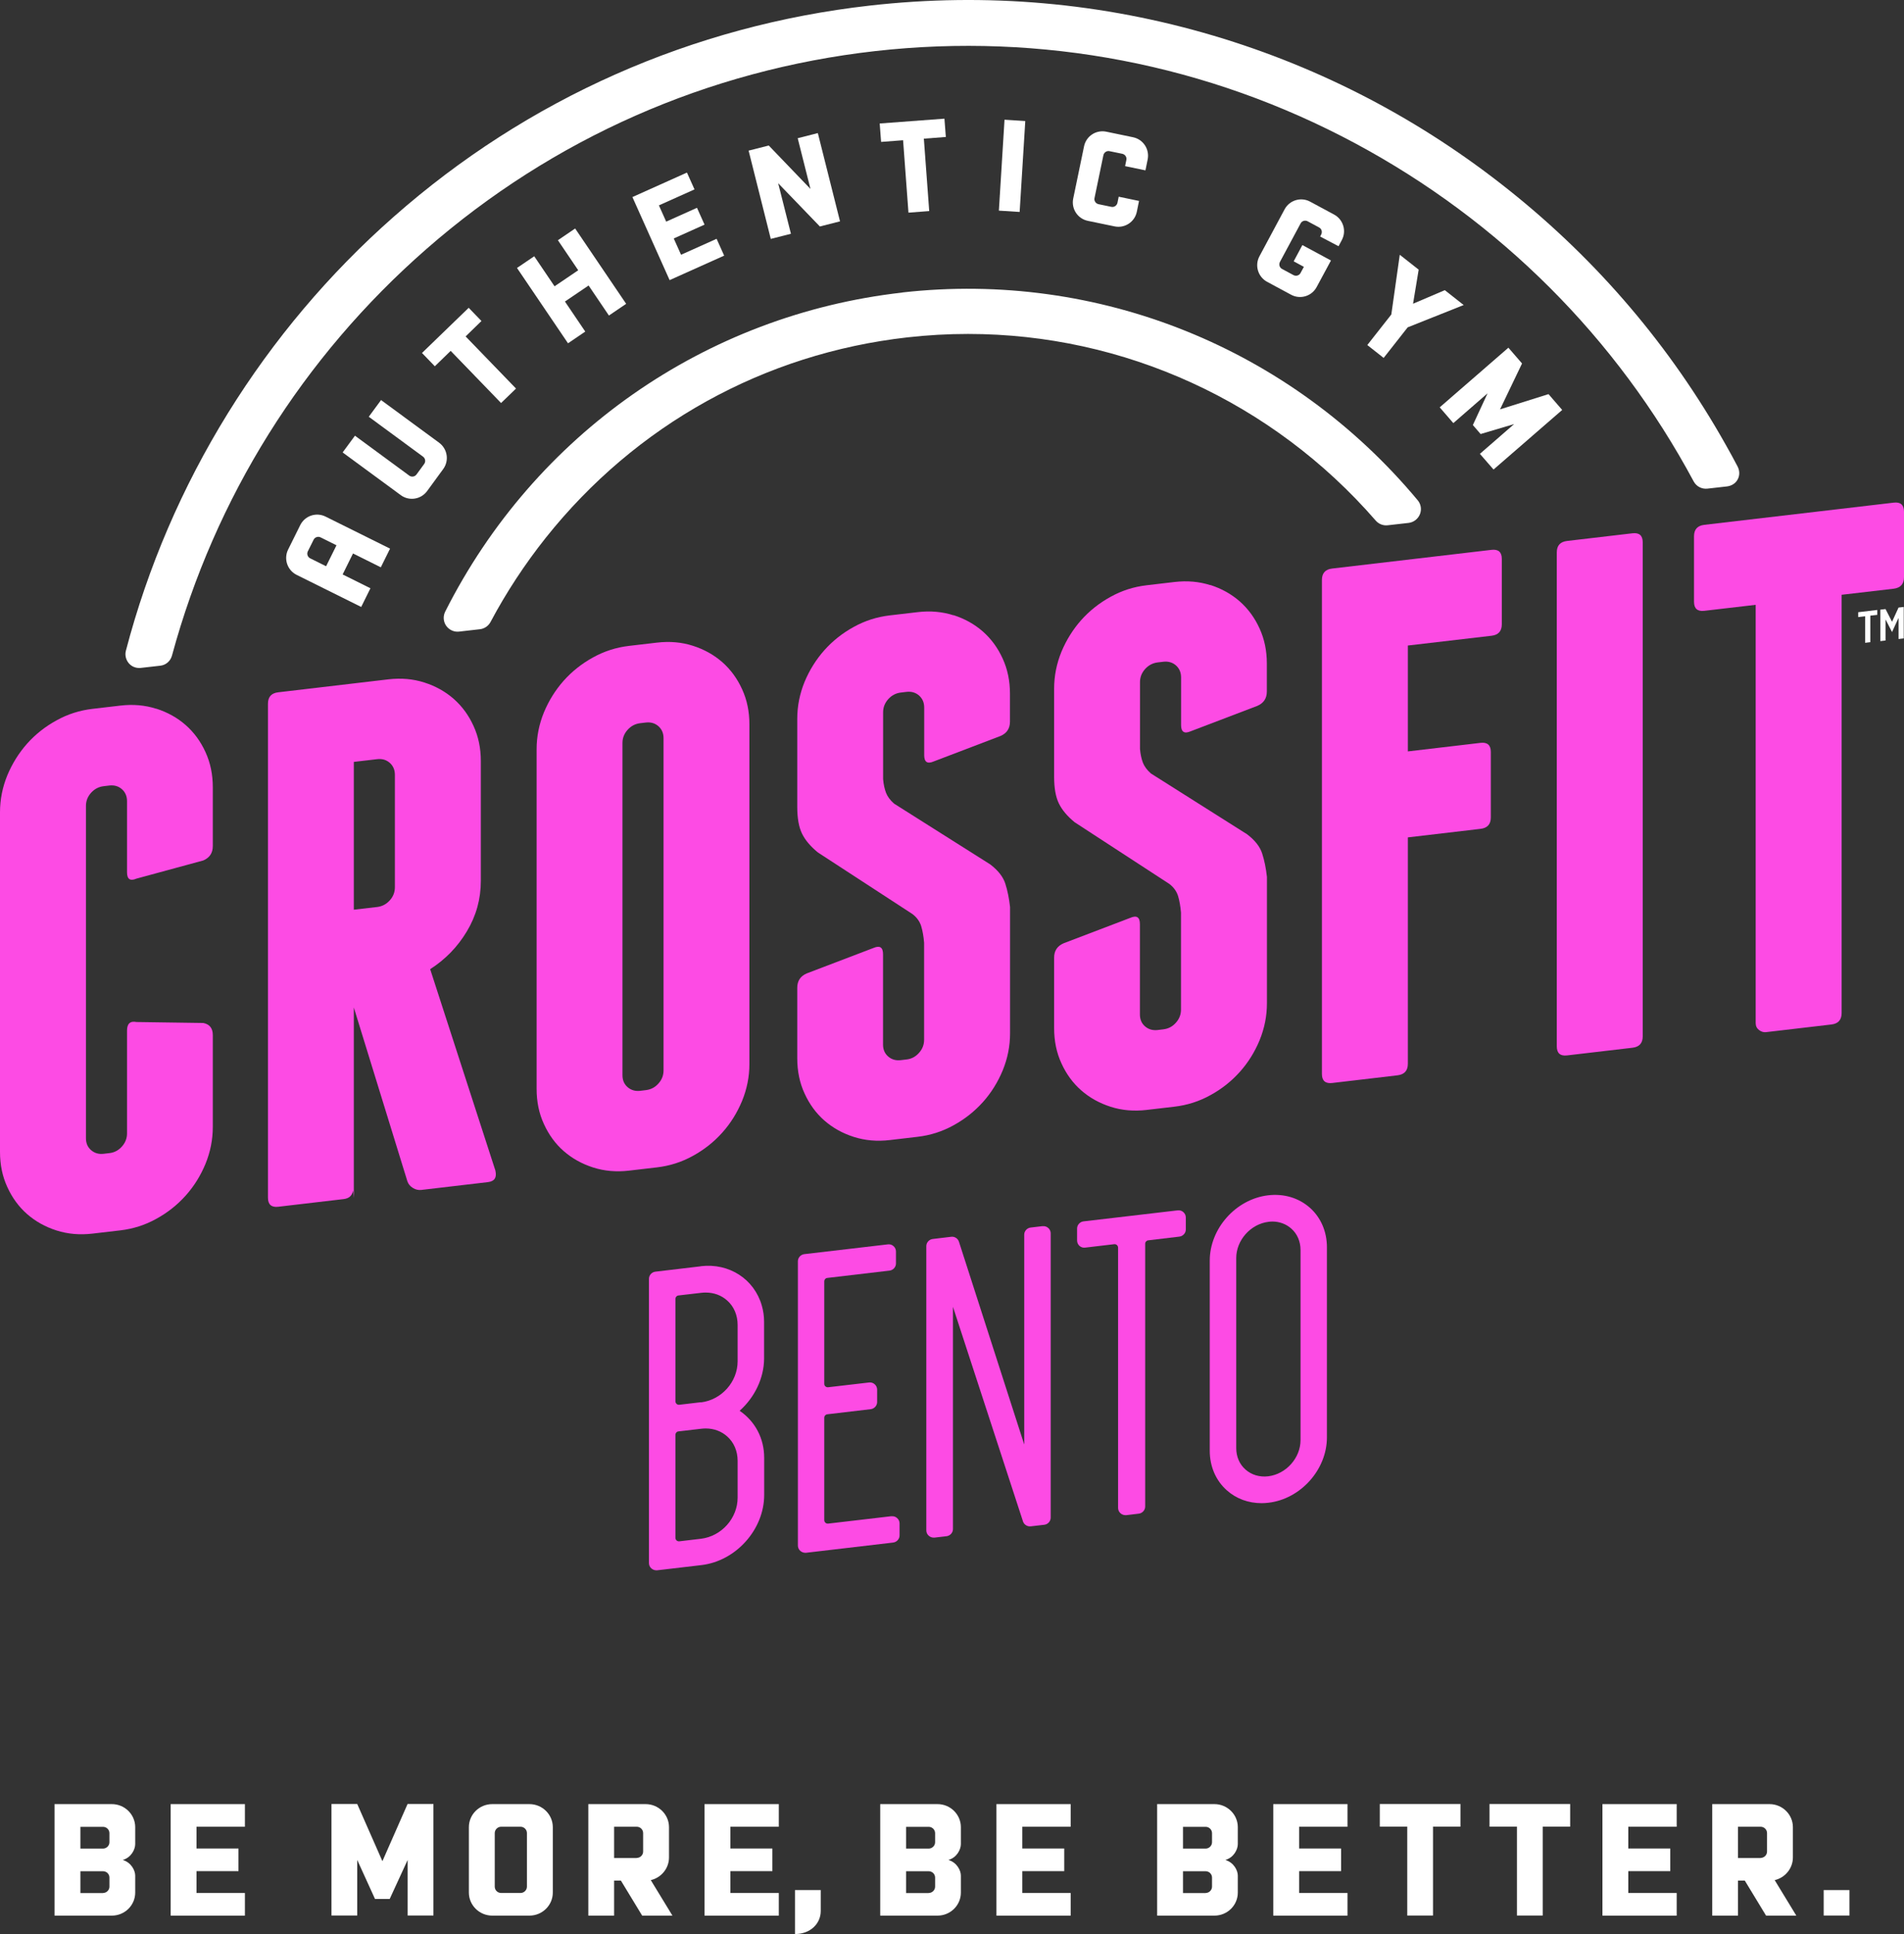
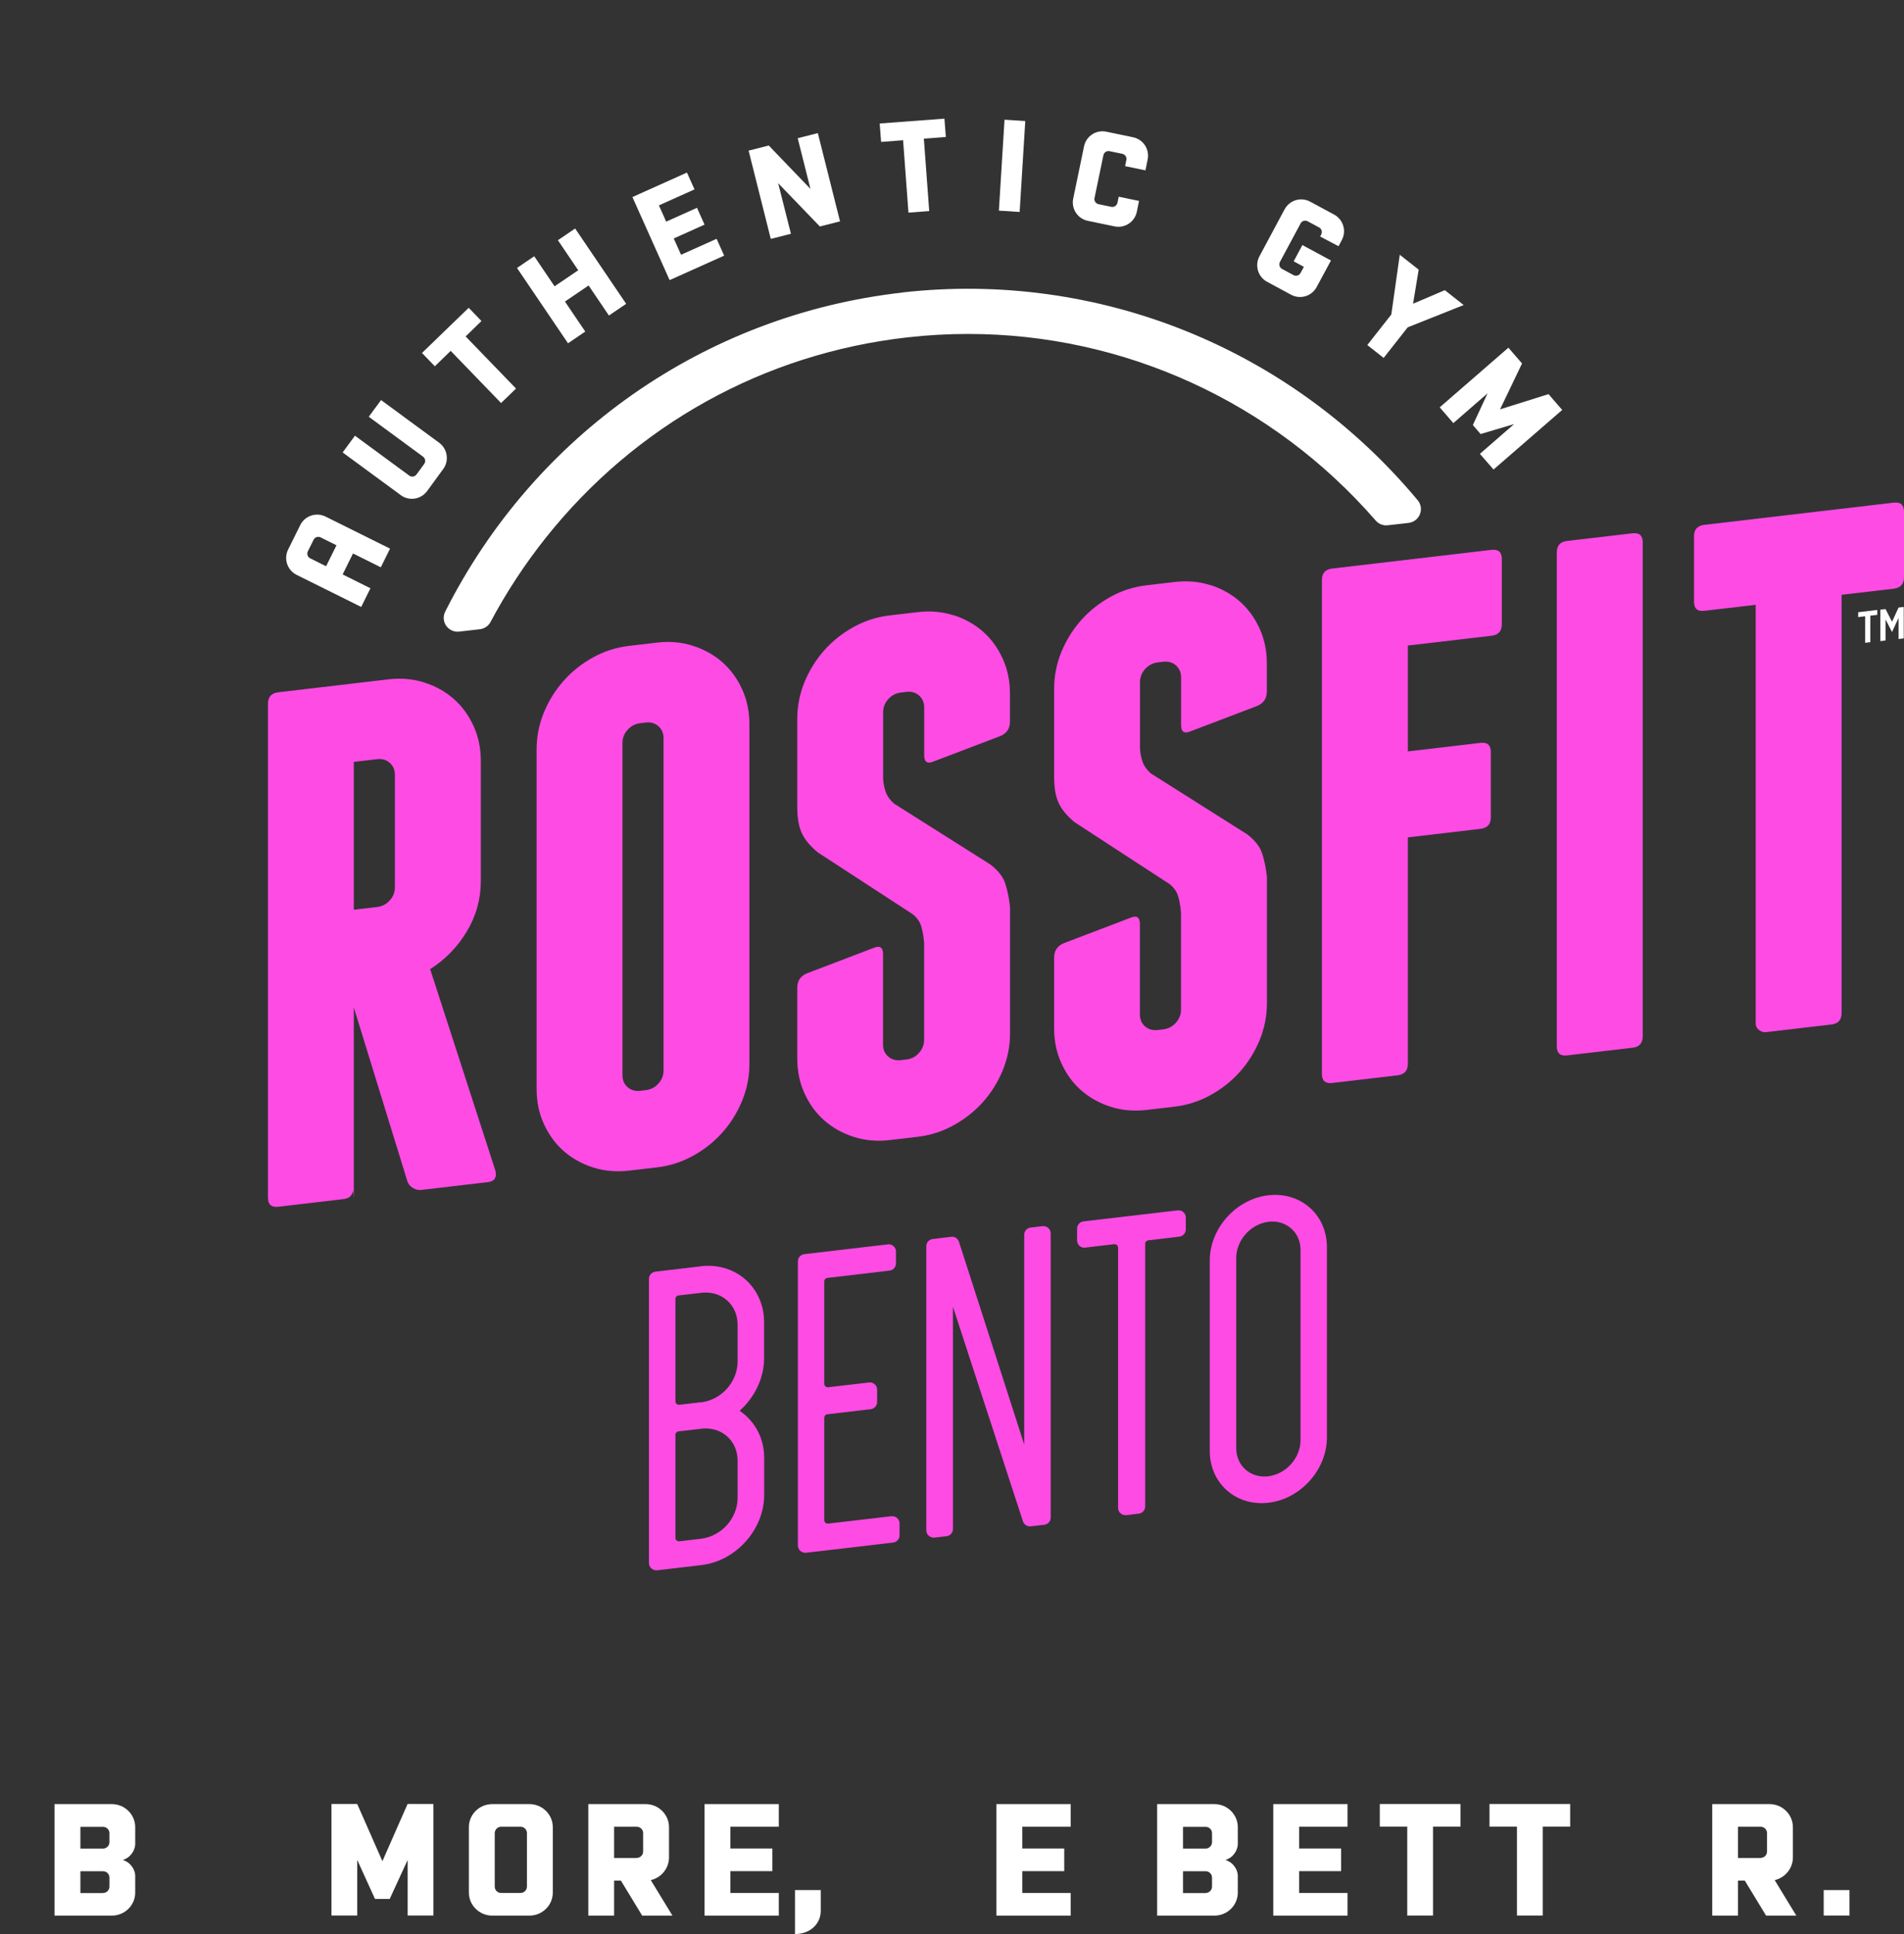
<svg xmlns="http://www.w3.org/2000/svg" width="128" height="130" viewBox="0 0 128 130" fill="none">
  <rect x="0" y="0" width="128" height="130" fill="#333333" stroke="none" />
  <g clip-path="url(#clip0_8281_437)">
-     <path d="M10.509 47.635C11.266 47.878 11.922 48.245 12.484 48.737C13.046 49.234 13.49 49.838 13.815 50.554C14.146 51.277 14.306 52.064 14.306 52.917V56.872C14.306 57.334 14.093 57.654 13.667 57.837L9.178 59.057C8.753 59.241 8.54 59.099 8.54 58.637V53.847C8.54 53.515 8.421 53.249 8.197 53.047C7.966 52.846 7.688 52.763 7.357 52.799L6.961 52.846C6.629 52.887 6.352 53.035 6.121 53.29C5.89 53.551 5.778 53.841 5.778 54.172V76.507C5.778 76.839 5.89 77.105 6.121 77.306C6.352 77.508 6.629 77.591 6.961 77.555L7.357 77.508C7.688 77.472 7.966 77.324 8.197 77.064C8.427 76.809 8.54 76.513 8.54 76.181V69.265C8.54 68.804 8.753 68.614 9.178 68.697L13.667 68.762C14.093 68.845 14.306 69.117 14.306 69.573V75.749C14.306 76.608 14.14 77.431 13.815 78.23C13.484 79.029 13.04 79.74 12.484 80.362C11.922 80.989 11.266 81.51 10.509 81.925C9.752 82.345 8.948 82.6 8.09 82.701L6.215 82.92C5.358 83.02 4.554 82.949 3.797 82.707C3.04 82.464 2.383 82.097 1.821 81.605C1.26 81.114 0.816 80.504 0.491 79.787C0.16 79.071 0 78.283 0 77.425V54.599C0 53.74 0.166 52.917 0.491 52.118C0.822 51.324 1.266 50.614 1.821 49.986C2.383 49.358 3.04 48.837 3.797 48.423C4.554 48.002 5.358 47.748 6.215 47.647L8.09 47.428C8.948 47.327 9.752 47.398 10.509 47.641V47.635Z" fill="#FD4BE4" />
    <path d="M33.307 78.704C33.407 79.154 33.242 79.402 32.816 79.456L28.328 79.983C28.132 80.006 27.943 79.965 27.76 79.852C27.576 79.74 27.452 79.592 27.387 79.402L23.786 67.72V80.516L23.738 80.03C23.673 80.368 23.46 80.557 23.1 80.599L18.706 81.114C18.244 81.167 18.014 80.966 18.014 80.504V47.304C18.014 46.842 18.244 46.587 18.706 46.534L26.11 45.663C26.967 45.563 27.772 45.634 28.529 45.877C29.285 46.119 29.942 46.486 30.504 46.978C31.066 47.475 31.509 48.079 31.834 48.796C32.166 49.518 32.325 50.3 32.325 51.158V59.211C32.325 60.431 32.012 61.562 31.385 62.604C30.758 63.652 29.936 64.493 28.919 65.144L33.313 78.71L33.307 78.704ZM23.786 61.147L25.365 60.964C25.696 60.922 25.974 60.774 26.204 60.52C26.435 60.265 26.547 59.969 26.547 59.637V52.076C26.547 51.745 26.429 51.478 26.204 51.277C25.974 51.075 25.696 50.992 25.365 51.028L23.786 51.212V61.141V61.147Z" fill="#FD4BE4" />
    <path d="M50.38 71.516C50.38 72.374 50.215 73.197 49.889 73.997C49.558 74.796 49.115 75.507 48.559 76.128C47.997 76.756 47.341 77.277 46.584 77.692C45.827 78.112 45.022 78.367 44.165 78.467L42.29 78.686C41.433 78.787 40.628 78.716 39.871 78.473C39.114 78.23 38.458 77.863 37.896 77.372C37.334 76.88 36.891 76.27 36.566 75.554C36.234 74.838 36.075 74.05 36.075 73.192V50.365C36.075 49.507 36.24 48.684 36.566 47.884C36.897 47.091 37.34 46.38 37.896 45.753C38.458 45.125 39.114 44.604 39.871 44.189C40.628 43.769 41.433 43.514 42.29 43.414L44.165 43.195C45.022 43.094 45.827 43.165 46.584 43.408C47.341 43.651 47.997 44.018 48.559 44.509C49.121 45.007 49.564 45.611 49.889 46.327C50.221 47.049 50.38 47.831 50.38 48.69V71.516ZM44.608 49.613C44.608 49.282 44.49 49.015 44.265 48.814C44.035 48.612 43.757 48.53 43.426 48.565L43.029 48.612C42.698 48.654 42.42 48.802 42.19 49.057C41.959 49.317 41.847 49.607 41.847 49.939V72.274C41.847 72.605 41.959 72.872 42.19 73.073C42.42 73.274 42.698 73.357 43.029 73.322L43.426 73.274C43.757 73.233 44.035 73.091 44.265 72.83C44.496 72.576 44.608 72.28 44.608 71.948V49.613Z" fill="#FD4BE4" />
    <path d="M64.1 41.347C64.858 41.59 65.514 41.957 66.076 42.449C66.638 42.946 67.081 43.55 67.406 44.266C67.738 44.989 67.897 45.77 67.897 46.629V48.506C67.897 48.968 67.684 49.288 67.258 49.471L62.77 51.182C62.344 51.366 62.131 51.224 62.131 50.762V47.553C62.131 47.221 62.013 46.955 61.788 46.753C61.558 46.552 61.28 46.469 60.948 46.505L60.552 46.552C60.221 46.593 59.943 46.741 59.712 46.996C59.482 47.257 59.369 47.547 59.369 47.878V52.372C59.399 52.734 59.47 53.036 59.565 53.29C59.665 53.545 59.843 53.788 60.109 54.019L66.573 58.104C67.099 58.507 67.436 58.933 67.584 59.395C67.732 59.857 67.838 60.378 67.903 60.964V69.461C67.903 70.32 67.738 71.143 67.412 71.942C67.081 72.741 66.638 73.452 66.082 74.074C65.52 74.701 64.863 75.222 64.106 75.637C63.349 76.057 62.545 76.312 61.688 76.412L59.813 76.632C58.956 76.732 58.151 76.661 57.394 76.418C56.637 76.176 55.981 75.808 55.419 75.317C54.857 74.826 54.414 74.216 54.088 73.499C53.757 72.783 53.597 71.995 53.597 71.137V66.394C53.597 65.932 53.81 65.612 54.236 65.429L58.725 63.717C59.151 63.534 59.364 63.676 59.364 64.138V70.213C59.364 70.545 59.476 70.811 59.706 71.012C59.937 71.214 60.215 71.297 60.546 71.261L60.943 71.214C61.274 71.178 61.552 71.03 61.782 70.77C62.013 70.515 62.125 70.219 62.125 69.887V63.368C62.09 62.942 62.025 62.575 61.93 62.255C61.83 61.935 61.634 61.663 61.339 61.438L54.975 57.293C54.485 56.89 54.13 56.47 53.917 56.032C53.704 55.594 53.597 55.001 53.597 54.243V48.316C53.597 47.458 53.763 46.635 54.088 45.835C54.419 45.042 54.863 44.331 55.419 43.704C55.981 43.076 56.637 42.555 57.394 42.141C58.151 41.72 58.956 41.466 59.813 41.365L61.688 41.146C62.545 41.045 63.349 41.116 64.106 41.359L64.1 41.347Z" fill="#FD4BE4" />
    <path d="M81.369 39.322C82.126 39.565 82.782 39.932 83.344 40.423C83.906 40.92 84.35 41.524 84.675 42.241C85.006 42.963 85.166 43.745 85.166 44.603V46.48C85.166 46.942 84.953 47.262 84.527 47.446L80.038 49.157C79.613 49.34 79.4 49.198 79.4 48.736V45.527C79.4 45.196 79.281 44.929 79.057 44.728C78.826 44.526 78.548 44.444 78.217 44.479L77.821 44.526C77.49 44.568 77.212 44.716 76.981 44.971C76.75 45.231 76.638 45.521 76.638 45.853V50.347C76.668 50.708 76.739 51.01 76.833 51.265C76.934 51.519 77.111 51.762 77.377 51.993L83.841 56.079C84.367 56.481 84.704 56.908 84.852 57.37C85 57.831 85.107 58.352 85.172 58.939V67.436C85.172 68.294 85.006 69.117 84.681 69.917C84.35 70.716 83.906 71.427 83.35 72.048C82.788 72.676 82.132 73.197 81.375 73.611C80.618 74.032 79.814 74.286 78.956 74.387L77.082 74.606C76.224 74.707 75.42 74.636 74.663 74.393C73.906 74.15 73.249 73.783 72.688 73.292C72.126 72.8 71.682 72.19 71.357 71.474C71.026 70.757 70.866 69.97 70.866 69.111V64.368C70.866 63.907 71.079 63.587 71.505 63.403L75.993 61.692C76.419 61.508 76.632 61.651 76.632 62.112V68.188C76.632 68.519 76.744 68.786 76.975 68.987C77.206 69.188 77.484 69.271 77.815 69.236L78.211 69.188C78.542 69.147 78.82 69.005 79.051 68.744C79.281 68.49 79.394 68.194 79.394 67.862V61.343C79.358 60.916 79.293 60.549 79.199 60.23C79.098 59.91 78.903 59.637 78.607 59.412L72.244 55.267C71.753 54.865 71.398 54.444 71.185 54.006C70.972 53.568 70.866 52.976 70.866 52.218V46.291C70.866 45.432 71.032 44.609 71.357 43.81C71.688 43.017 72.132 42.306 72.688 41.678C73.249 41.051 73.906 40.53 74.663 40.115C75.42 39.695 76.224 39.44 77.082 39.34L78.956 39.12C79.814 39.02 80.618 39.091 81.375 39.334L81.369 39.322Z" fill="#FD4BE4" />
    <path d="M100.962 37.563V41.963C100.962 42.425 100.731 42.679 100.27 42.733L94.646 43.39V50.507L99.531 49.933C99.992 49.88 100.223 50.081 100.223 50.543V54.942C100.223 55.404 99.992 55.659 99.531 55.712L94.646 56.286V71.504C94.646 71.966 94.415 72.22 93.954 72.279L89.56 72.795C89.099 72.848 88.868 72.647 88.868 72.185V38.985C88.868 38.523 89.099 38.268 89.56 38.215L100.27 36.959C100.731 36.906 100.962 37.108 100.962 37.569V37.563Z" fill="#FD4BE4" />
    <path d="M110.436 69.656C110.436 70.118 110.205 70.373 109.744 70.426L105.35 70.941C104.889 70.995 104.658 70.793 104.658 70.331V37.131C104.658 36.669 104.889 36.415 105.35 36.361L109.744 35.846C110.205 35.793 110.436 35.994 110.436 36.456V69.656Z" fill="#FD4BE4" />
    <path d="M128 34.396V38.795C128 39.257 127.769 39.511 127.308 39.571L123.807 39.979V68.093C123.807 68.555 123.576 68.81 123.115 68.863L118.721 69.378C118.556 69.396 118.402 69.348 118.254 69.236C118.106 69.123 118.029 68.964 118.029 68.768V40.654L114.575 41.057C114.114 41.11 113.884 40.909 113.884 40.447V36.048C113.884 35.586 114.114 35.331 114.575 35.278L127.308 33.786C127.769 33.732 128 33.934 128 34.396Z" fill="#FD4BE4" />
    <path d="M126.202 41.004V41.33L125.735 41.383V43.165L125.386 43.207V41.424L124.919 41.478V41.152L126.208 40.998L126.202 41.004Z" fill="white" />
    <path d="M127.633 40.838L127.982 40.797V42.911L127.633 42.952V41.555H127.622L127.196 42.484L126.77 41.655H126.758V43.053L126.409 43.094V40.98L126.758 40.939L127.19 41.78H127.202L127.633 40.838Z" fill="white" />
    <path d="M47.116 85.116L44.058 85.478C43.816 85.507 43.627 85.714 43.627 85.957V105.065C43.627 105.201 43.686 105.337 43.792 105.426C43.881 105.503 43.999 105.55 44.117 105.55C44.135 105.55 44.153 105.55 44.177 105.55L47.151 105.201C49.475 104.929 51.374 102.809 51.374 100.482V97.989C51.374 96.692 50.777 95.549 49.724 94.827C50.741 93.921 51.356 92.63 51.368 91.334C51.368 91.328 51.368 91.316 51.368 91.31V88.847C51.368 88.474 51.315 88.106 51.214 87.757C50.706 85.975 49.02 84.885 47.116 85.11V85.116ZM45.407 96.444C45.407 96.325 45.495 96.224 45.614 96.213L47.145 96.035C47.246 96.023 47.346 96.017 47.441 96.017C47.991 96.017 48.494 96.201 48.884 96.55C49.34 96.953 49.588 97.539 49.588 98.196V100.665C49.588 102.051 48.506 103.265 47.116 103.431L45.667 103.602C45.602 103.608 45.537 103.59 45.484 103.543C45.436 103.496 45.407 103.436 45.407 103.371V96.455V96.444ZM47.116 94.253L45.667 94.424C45.602 94.43 45.537 94.412 45.484 94.365C45.436 94.318 45.407 94.259 45.407 94.194V87.307C45.407 87.189 45.495 87.088 45.614 87.076L47.145 86.898C47.246 86.887 47.346 86.881 47.441 86.881C47.991 86.881 48.494 87.064 48.884 87.414C49.34 87.816 49.588 88.403 49.588 89.06V91.499C49.588 92.885 48.506 94.099 47.116 94.264V94.253Z" fill="#FD4BE4" />
    <path d="M59.919 101.915L55.673 102.412C55.608 102.418 55.543 102.4 55.49 102.353C55.443 102.305 55.413 102.246 55.413 102.181V95.295C55.413 95.176 55.502 95.076 55.62 95.064L58.536 94.72C58.778 94.691 58.967 94.483 58.967 94.241V93.406C58.967 93.27 58.908 93.133 58.802 93.045C58.701 92.95 58.559 92.908 58.423 92.926L55.673 93.246C55.608 93.252 55.543 93.234 55.49 93.187C55.437 93.139 55.413 93.08 55.413 93.015V86.129C55.413 86.01 55.502 85.909 55.62 85.898L59.801 85.406C60.044 85.377 60.233 85.169 60.233 84.927V84.121C60.233 83.985 60.174 83.849 60.067 83.76C59.967 83.665 59.825 83.624 59.689 83.642L54.071 84.299C53.828 84.329 53.639 84.536 53.639 84.779V103.886C53.639 104.022 53.698 104.159 53.804 104.247C53.893 104.324 54.011 104.372 54.13 104.372C54.148 104.372 54.165 104.372 54.189 104.372L60.044 103.685C60.286 103.655 60.475 103.448 60.475 103.205V102.4C60.475 102.264 60.416 102.128 60.31 102.039C60.209 101.944 60.067 101.903 59.931 101.92L59.919 101.915Z" fill="#FD4BE4" />
    <path d="M70.097 82.416L69.287 82.511C69.044 82.54 68.855 82.748 68.855 82.99V97.095L64.467 83.464C64.396 83.245 64.177 83.103 63.947 83.132L62.705 83.281C62.462 83.31 62.273 83.517 62.273 83.76V102.868C62.273 103.004 62.332 103.14 62.439 103.229C62.527 103.306 62.646 103.353 62.764 103.353C62.782 103.353 62.8 103.353 62.823 103.353L63.633 103.259C63.876 103.229 64.065 103.022 64.065 102.779V87.84L68.772 102.264C68.844 102.483 69.062 102.619 69.293 102.595L70.21 102.489C70.452 102.459 70.635 102.252 70.635 102.009V82.901C70.635 82.765 70.576 82.629 70.47 82.54C70.369 82.446 70.227 82.404 70.091 82.422L70.097 82.416Z" fill="#FD4BE4" />
    <path d="M79.163 81.357L72.841 82.097C72.599 82.126 72.409 82.334 72.409 82.576V83.382C72.409 83.518 72.469 83.654 72.569 83.743C72.676 83.838 72.812 83.879 72.948 83.861L74.905 83.63C74.97 83.624 75.035 83.642 75.088 83.689C75.136 83.737 75.165 83.796 75.165 83.861V101.358C75.165 101.495 75.225 101.631 75.331 101.72C75.42 101.797 75.538 101.844 75.656 101.844C75.674 101.844 75.692 101.844 75.715 101.844L76.555 101.743C76.798 101.714 76.987 101.506 76.987 101.264V83.601C76.987 83.482 77.076 83.382 77.194 83.37L79.287 83.121C79.53 83.091 79.719 82.884 79.719 82.641V81.836C79.719 81.7 79.66 81.564 79.553 81.475C79.453 81.38 79.311 81.339 79.175 81.357H79.163Z" fill="#FD4BE4" />
    <path d="M88.064 81.185C87.318 80.521 86.319 80.219 85.254 80.344C83.09 80.598 81.328 82.57 81.328 84.737V97.515C81.328 98.569 81.736 99.517 82.475 100.174C83.114 100.742 83.93 101.038 84.811 101.038C84.965 101.038 85.124 101.027 85.278 101.009C87.443 100.754 89.205 98.782 89.205 96.615V83.837C89.205 82.783 88.797 81.836 88.058 81.179L88.064 81.185ZM87.431 84.021V96.799C87.431 98.001 86.455 99.09 85.254 99.232C84.675 99.298 84.137 99.138 83.729 98.776C83.326 98.421 83.108 97.906 83.108 97.338V84.56C83.108 83.358 84.084 82.268 85.284 82.126C85.373 82.114 85.456 82.108 85.538 82.108C86.017 82.108 86.461 82.274 86.81 82.582C87.212 82.937 87.431 83.452 87.431 84.021Z" fill="#FD4BE4" />
    <path d="M21.881 34.721L26.222 36.877L25.601 38.132L23.732 37.202L23.035 38.612L24.903 39.541L24.282 40.797L19.942 38.641C19.315 38.327 19.06 37.569 19.368 36.942L20.184 35.296C20.497 34.668 21.255 34.413 21.881 34.721ZM22.621 36.652L21.55 36.119C21.379 36.036 21.166 36.107 21.083 36.279L20.693 37.06C20.61 37.232 20.681 37.445 20.852 37.528L21.923 38.061L22.621 36.652Z" fill="white" />
    <path d="M25.613 26.888L29.522 29.759C30.084 30.174 30.208 30.967 29.794 31.53L28.712 33.01C28.298 33.573 27.505 33.697 26.944 33.283L23.035 30.411L23.863 29.286L27.511 31.968C27.665 32.081 27.884 32.051 28.002 31.891L28.517 31.186C28.629 31.032 28.599 30.814 28.44 30.695L24.791 28.013L25.619 26.888H25.613Z" fill="white" />
    <path d="M31.503 20.683L32.367 21.577L31.302 22.613L34.691 26.118L33.685 27.089L30.297 23.584L29.232 24.62L28.369 23.726L31.509 20.689L31.503 20.683Z" fill="white" />
    <path d="M38.665 15.359L42.095 20.422L40.936 21.209L39.57 19.19L37.979 20.268L39.345 22.287L38.186 23.075L34.756 18.012L35.915 17.225L37.281 19.244L38.872 18.166L37.506 16.147L38.665 15.359Z" fill="white" />
    <path d="M44.295 13.802L44.786 14.898L46.856 13.968L47.364 15.099L45.294 16.029L45.785 17.124L48.175 16.052L48.683 17.183L45.016 18.829L42.515 13.246L46.181 11.6L46.69 12.731L44.301 13.802H44.295Z" fill="white" />
    <path d="M54.981 8.946L56.472 14.879L55.117 15.223L52.314 12.316L53.172 15.714L51.817 16.058L50.327 10.125L51.681 9.781L54.485 12.7L53.627 9.29L54.981 8.946Z" fill="white" />
    <path d="M63.491 7.97L63.586 9.207L62.108 9.32L62.468 14.187L61.073 14.294L60.712 9.426L59.233 9.539L59.139 8.301L63.491 7.976V7.97Z" fill="white" />
    <path d="M68.926 8.136L68.548 14.246L67.152 14.158L67.531 8.047L68.926 8.136Z" fill="white" />
    <path d="M75.638 11.161L75.721 10.753C75.763 10.563 75.638 10.38 75.449 10.338L74.592 10.161C74.403 10.119 74.219 10.243 74.178 10.433L73.581 13.311C73.539 13.5 73.663 13.684 73.853 13.725L74.71 13.903C74.899 13.944 75.083 13.82 75.124 13.63L75.207 13.222L76.573 13.506L76.425 14.234C76.283 14.921 75.615 15.359 74.929 15.217L73.131 14.844C72.445 14.702 72.007 14.033 72.149 13.346L72.877 9.835C73.019 9.148 73.687 8.71 74.373 8.852L76.171 9.225C76.857 9.367 77.294 10.036 77.153 10.723L77.005 11.451L75.638 11.167V11.161Z" fill="white" />
    <path d="M98.395 20.505L94.634 22.003L93.019 24.058L91.919 23.193L93.534 21.139L94.102 17.124L95.373 18.125L94.995 20.416L97.13 19.504L98.401 20.505H98.395Z" fill="white" />
    <path d="M105.025 27.552L100.406 31.56L99.489 30.506L101.79 28.505L99.537 29.174L99.016 28.57L100.004 26.438L97.703 28.44L96.787 27.38L101.405 23.371L102.322 24.431L100.843 27.516L104.102 26.492L105.019 27.552H105.025Z" fill="white" />
    <path d="M86.964 17.562L87.656 17.936L87.431 18.35C87.342 18.522 87.129 18.581 86.958 18.492L86.189 18.078C86.017 17.989 85.958 17.776 86.047 17.604L87.437 15.016C87.525 14.845 87.738 14.785 87.91 14.874L88.679 15.289C88.85 15.378 88.909 15.591 88.82 15.762L88.75 15.899L89.986 16.55L90.204 16.141C90.536 15.526 90.305 14.756 89.69 14.424L88.075 13.554C87.46 13.222 86.692 13.453 86.36 14.069L84.669 17.225C84.338 17.841 84.569 18.61 85.183 18.942L86.798 19.812C87.413 20.144 88.182 19.913 88.513 19.297L89.477 17.509L87.555 16.473L86.969 17.568L86.964 17.562Z" fill="white" />
-     <path d="M116.805 31.341C116.551 30.855 116.285 30.369 116.013 29.89C112.305 23.294 107.414 17.544 101.47 12.801C95.533 8.058 88.844 4.559 81.6 2.404C74.101 0.177 66.324 -0.51 58.494 0.373C46.548 1.717 35.465 6.631 26.459 14.578C22.118 18.403 18.374 22.844 15.323 27.77C12.248 32.738 9.935 38.114 8.463 43.74C8.386 44.036 8.463 44.349 8.658 44.58C8.835 44.788 9.09 44.9 9.362 44.9C9.397 44.9 9.433 44.9 9.468 44.894L10.775 44.746C11.154 44.705 11.461 44.438 11.562 44.065C14.442 33.455 20.356 24.004 28.665 16.739C37.169 9.302 47.601 4.701 58.837 3.434C70.038 2.173 81.204 4.322 91.127 9.645C100.82 14.85 108.679 22.702 113.86 32.359C114.043 32.697 114.404 32.886 114.782 32.845L116.089 32.697C116.415 32.661 116.687 32.483 116.823 32.217C116.965 31.951 116.959 31.631 116.805 31.341Z" fill="white" />
    <path d="M60.665 19.664C47.441 21.156 35.95 29.173 29.93 41.11C29.776 41.418 29.8 41.779 29.995 42.063C30.173 42.312 30.456 42.46 30.758 42.46C30.794 42.46 30.829 42.46 30.864 42.454L32.266 42.294C32.568 42.259 32.834 42.075 32.976 41.809C34.034 39.819 35.282 37.919 36.69 36.148C42.745 28.545 51.38 23.761 61.002 22.677C62.356 22.523 63.734 22.447 65.088 22.447C75.573 22.447 85.556 27.018 92.487 34.994C92.688 35.224 92.99 35.343 93.291 35.307L94.699 35.148C95.036 35.106 95.326 34.887 95.456 34.567C95.586 34.248 95.527 33.886 95.308 33.626C86.786 23.4 73.835 18.177 60.665 19.658V19.664Z" fill="white" />
    <path d="M8.268 125.014V125.026C8.823 125.197 9.09 125.724 9.09 126.074V127.211C9.09 128.069 8.386 128.762 7.517 128.762H3.667V121.266H7.517C8.386 121.266 9.09 121.964 9.09 122.817V123.954C9.09 124.315 8.818 124.854 8.268 125.014ZM5.405 122.787V124.256H6.925C7.162 124.256 7.357 124.06 7.357 123.83V123.22C7.357 122.983 7.162 122.793 6.925 122.793H5.405V122.787ZM6.925 127.24C7.162 127.24 7.357 127.045 7.357 126.814V126.204C7.357 125.967 7.162 125.778 6.925 125.778H5.405V127.246H6.925V127.24Z" fill="white" />
-     <path d="M13.212 122.781V124.25H16.032V125.772H13.212V127.24H16.464V128.762H11.473V121.266H16.464V122.787H13.212V122.781Z" fill="white" />
    <path d="M29.138 121.26V128.756H27.405V125.02L26.198 127.643H25.211L24.016 125.02V128.756H22.284V121.26H24.016L25.708 125.103L27.399 121.26H29.132H29.138Z" fill="white" />
    <path d="M37.163 122.817V127.211C37.163 128.069 36.459 128.762 35.59 128.762H33.094C32.225 128.762 31.521 128.063 31.521 127.211V122.817C31.521 121.958 32.225 121.266 33.094 121.266H35.59C36.459 121.266 37.163 121.964 37.163 122.817ZM34.992 127.24C35.229 127.24 35.424 127.045 35.424 126.814V123.214C35.424 122.977 35.229 122.787 34.992 122.787H33.691C33.455 122.787 33.26 122.983 33.26 123.214V126.814C33.26 127.051 33.455 127.24 33.691 127.24H34.992Z" fill="white" />
    <path d="M45.2 128.762H43.171L41.74 126.405H41.285V128.762H39.552V121.266H43.402C44.271 121.266 44.975 121.964 44.975 122.817V124.854C44.975 125.594 44.443 126.216 43.751 126.376L45.206 128.762H45.2ZM42.805 124.883C43.041 124.883 43.236 124.688 43.236 124.457V123.214C43.236 122.977 43.041 122.787 42.805 122.787H41.285V124.889H42.805V124.883Z" fill="white" />
    <path d="M49.103 122.781V124.25H51.924V125.772H49.103V127.24H52.356V128.762H47.364V121.266H52.356V122.787H49.103V122.781Z" fill="white" />
    <path d="M55.176 127.045V128.448C55.176 129.307 54.473 130 53.444 130V127.045H55.176Z" fill="white" />
-     <path d="M63.775 125.014V125.026C64.331 125.197 64.597 125.724 64.597 126.074V127.211C64.597 128.069 63.894 128.762 63.024 128.762H59.174V121.266H63.024C63.894 121.266 64.597 121.964 64.597 122.817V123.954C64.597 124.315 64.325 124.854 63.775 125.014ZM60.913 122.787V124.256H62.433C62.669 124.256 62.864 124.06 62.864 123.83V123.22C62.864 122.983 62.669 122.793 62.433 122.793H60.913V122.787ZM62.433 127.24C62.669 127.24 62.864 127.045 62.864 126.814V126.204C62.864 125.967 62.669 125.778 62.433 125.778H60.913V127.246H62.433V127.24Z" fill="white" />
    <path d="M68.725 122.781V124.25H71.546V125.772H68.725V127.24H71.978V128.762H66.987V121.266H71.978V122.787H68.725V122.781Z" fill="white" />
    <path d="M82.392 125.014V125.026C82.948 125.197 83.214 125.724 83.214 126.074V127.211C83.214 128.069 82.51 128.762 81.641 128.762H77.791V121.266H81.641C82.51 121.266 83.214 121.964 83.214 122.817V123.954C83.214 124.315 82.942 124.854 82.392 125.014ZM79.53 122.787V124.256H81.05C81.286 124.256 81.481 124.06 81.481 123.83V123.22C81.481 122.983 81.286 122.793 81.05 122.793H79.53V122.787ZM81.05 127.24C81.286 127.24 81.481 127.045 81.481 126.814V126.204C81.481 125.967 81.286 125.778 81.05 125.778H79.53V127.246H81.05V127.24Z" fill="white" />
    <path d="M87.336 122.781V124.25H90.157V125.772H87.336V127.24H90.589V128.762H85.597V121.266H90.589V122.787H87.336V122.781Z" fill="white" />
    <path d="M98.182 121.26V122.782H96.337V128.756H94.604V122.782H92.759V121.26H98.182Z" fill="white" />
    <path d="M105.557 121.26V122.782H103.712V128.756H101.979V122.782H100.134V121.26H105.557Z" fill="white" />
-     <path d="M109.466 122.781V124.25H112.287V125.772H109.466V127.24H112.719V128.762H107.727V121.266H112.719V122.787H109.466V122.781Z" fill="white" />
    <path d="M120.755 128.762H118.727L117.296 126.405H116.841V128.762H115.108V121.266H118.958C119.827 121.266 120.531 121.964 120.531 122.817V124.854C120.531 125.594 119.999 126.216 119.307 126.376L120.761 128.762H120.755ZM118.36 124.883C118.597 124.883 118.792 124.688 118.792 124.457V123.214C118.792 122.977 118.597 122.787 118.36 122.787H116.841V124.889H118.36V124.883Z" fill="white" />
    <path d="M124.333 127.045V128.756H122.601V127.045H124.333Z" fill="white" />
  </g>
  <defs>
    <clipPath id="clip0_8281_437">
      <rect width="128" height="130" fill="white" />
    </clipPath>
  </defs>
</svg>